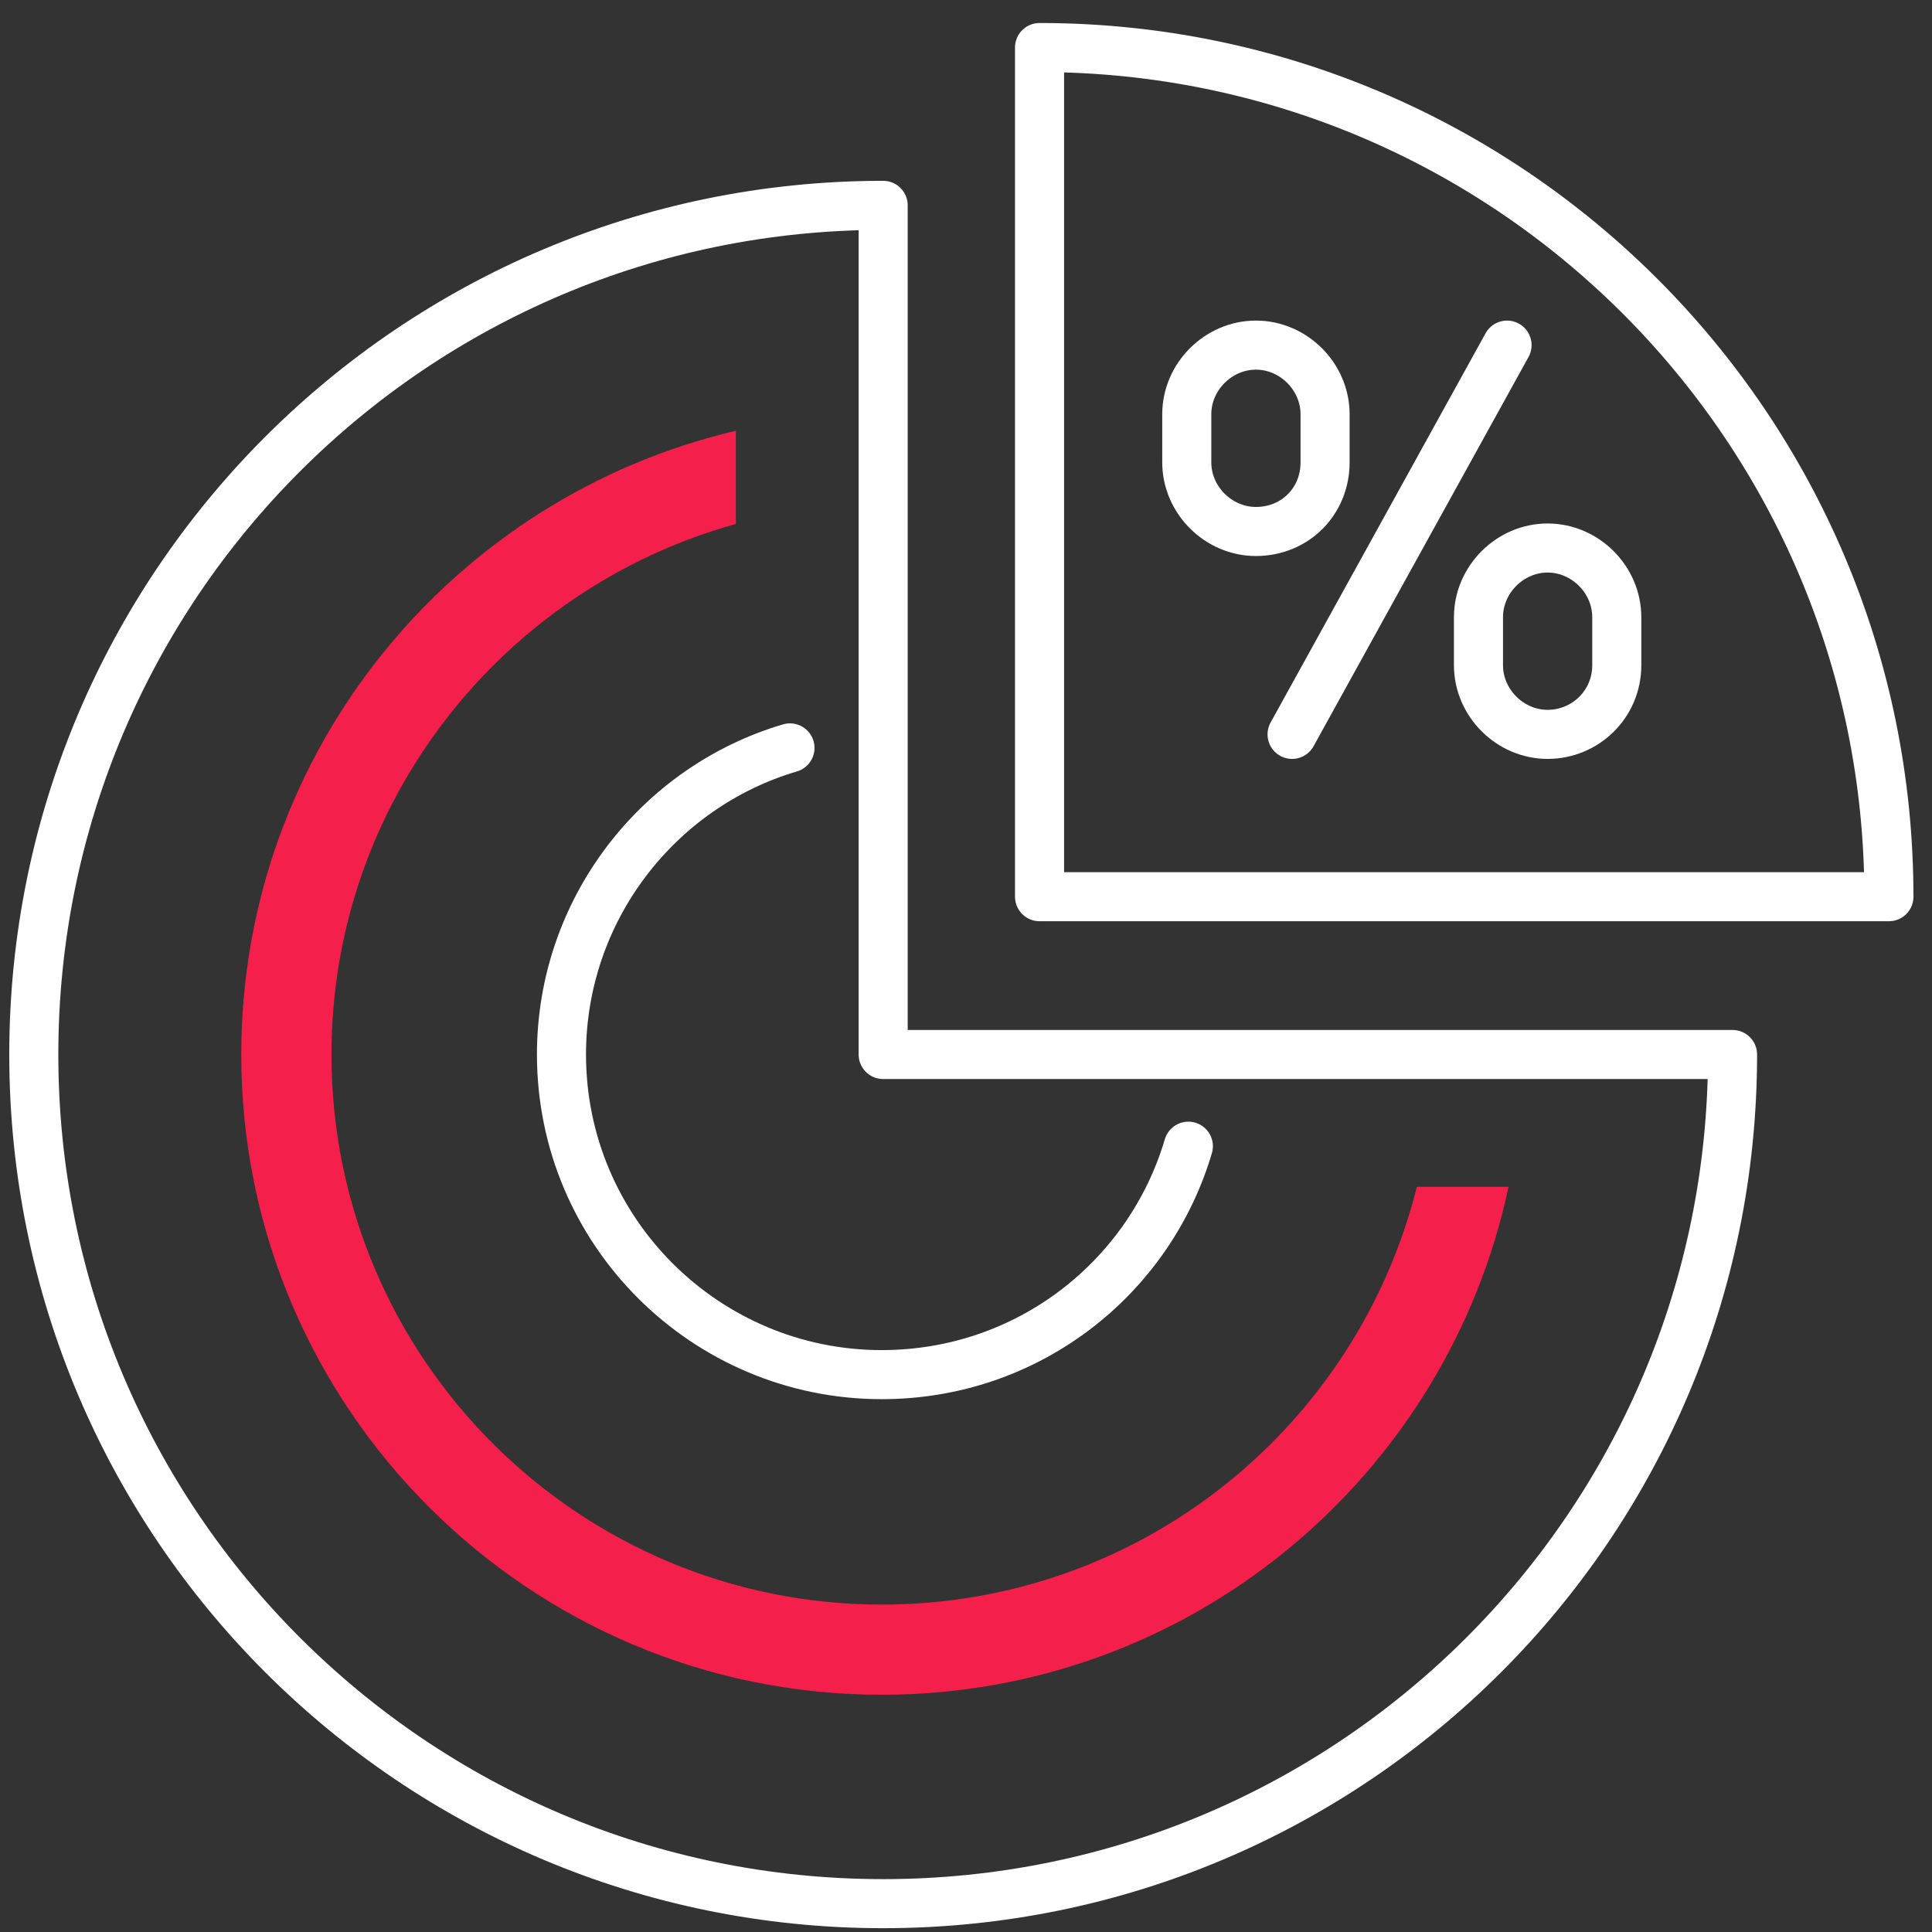
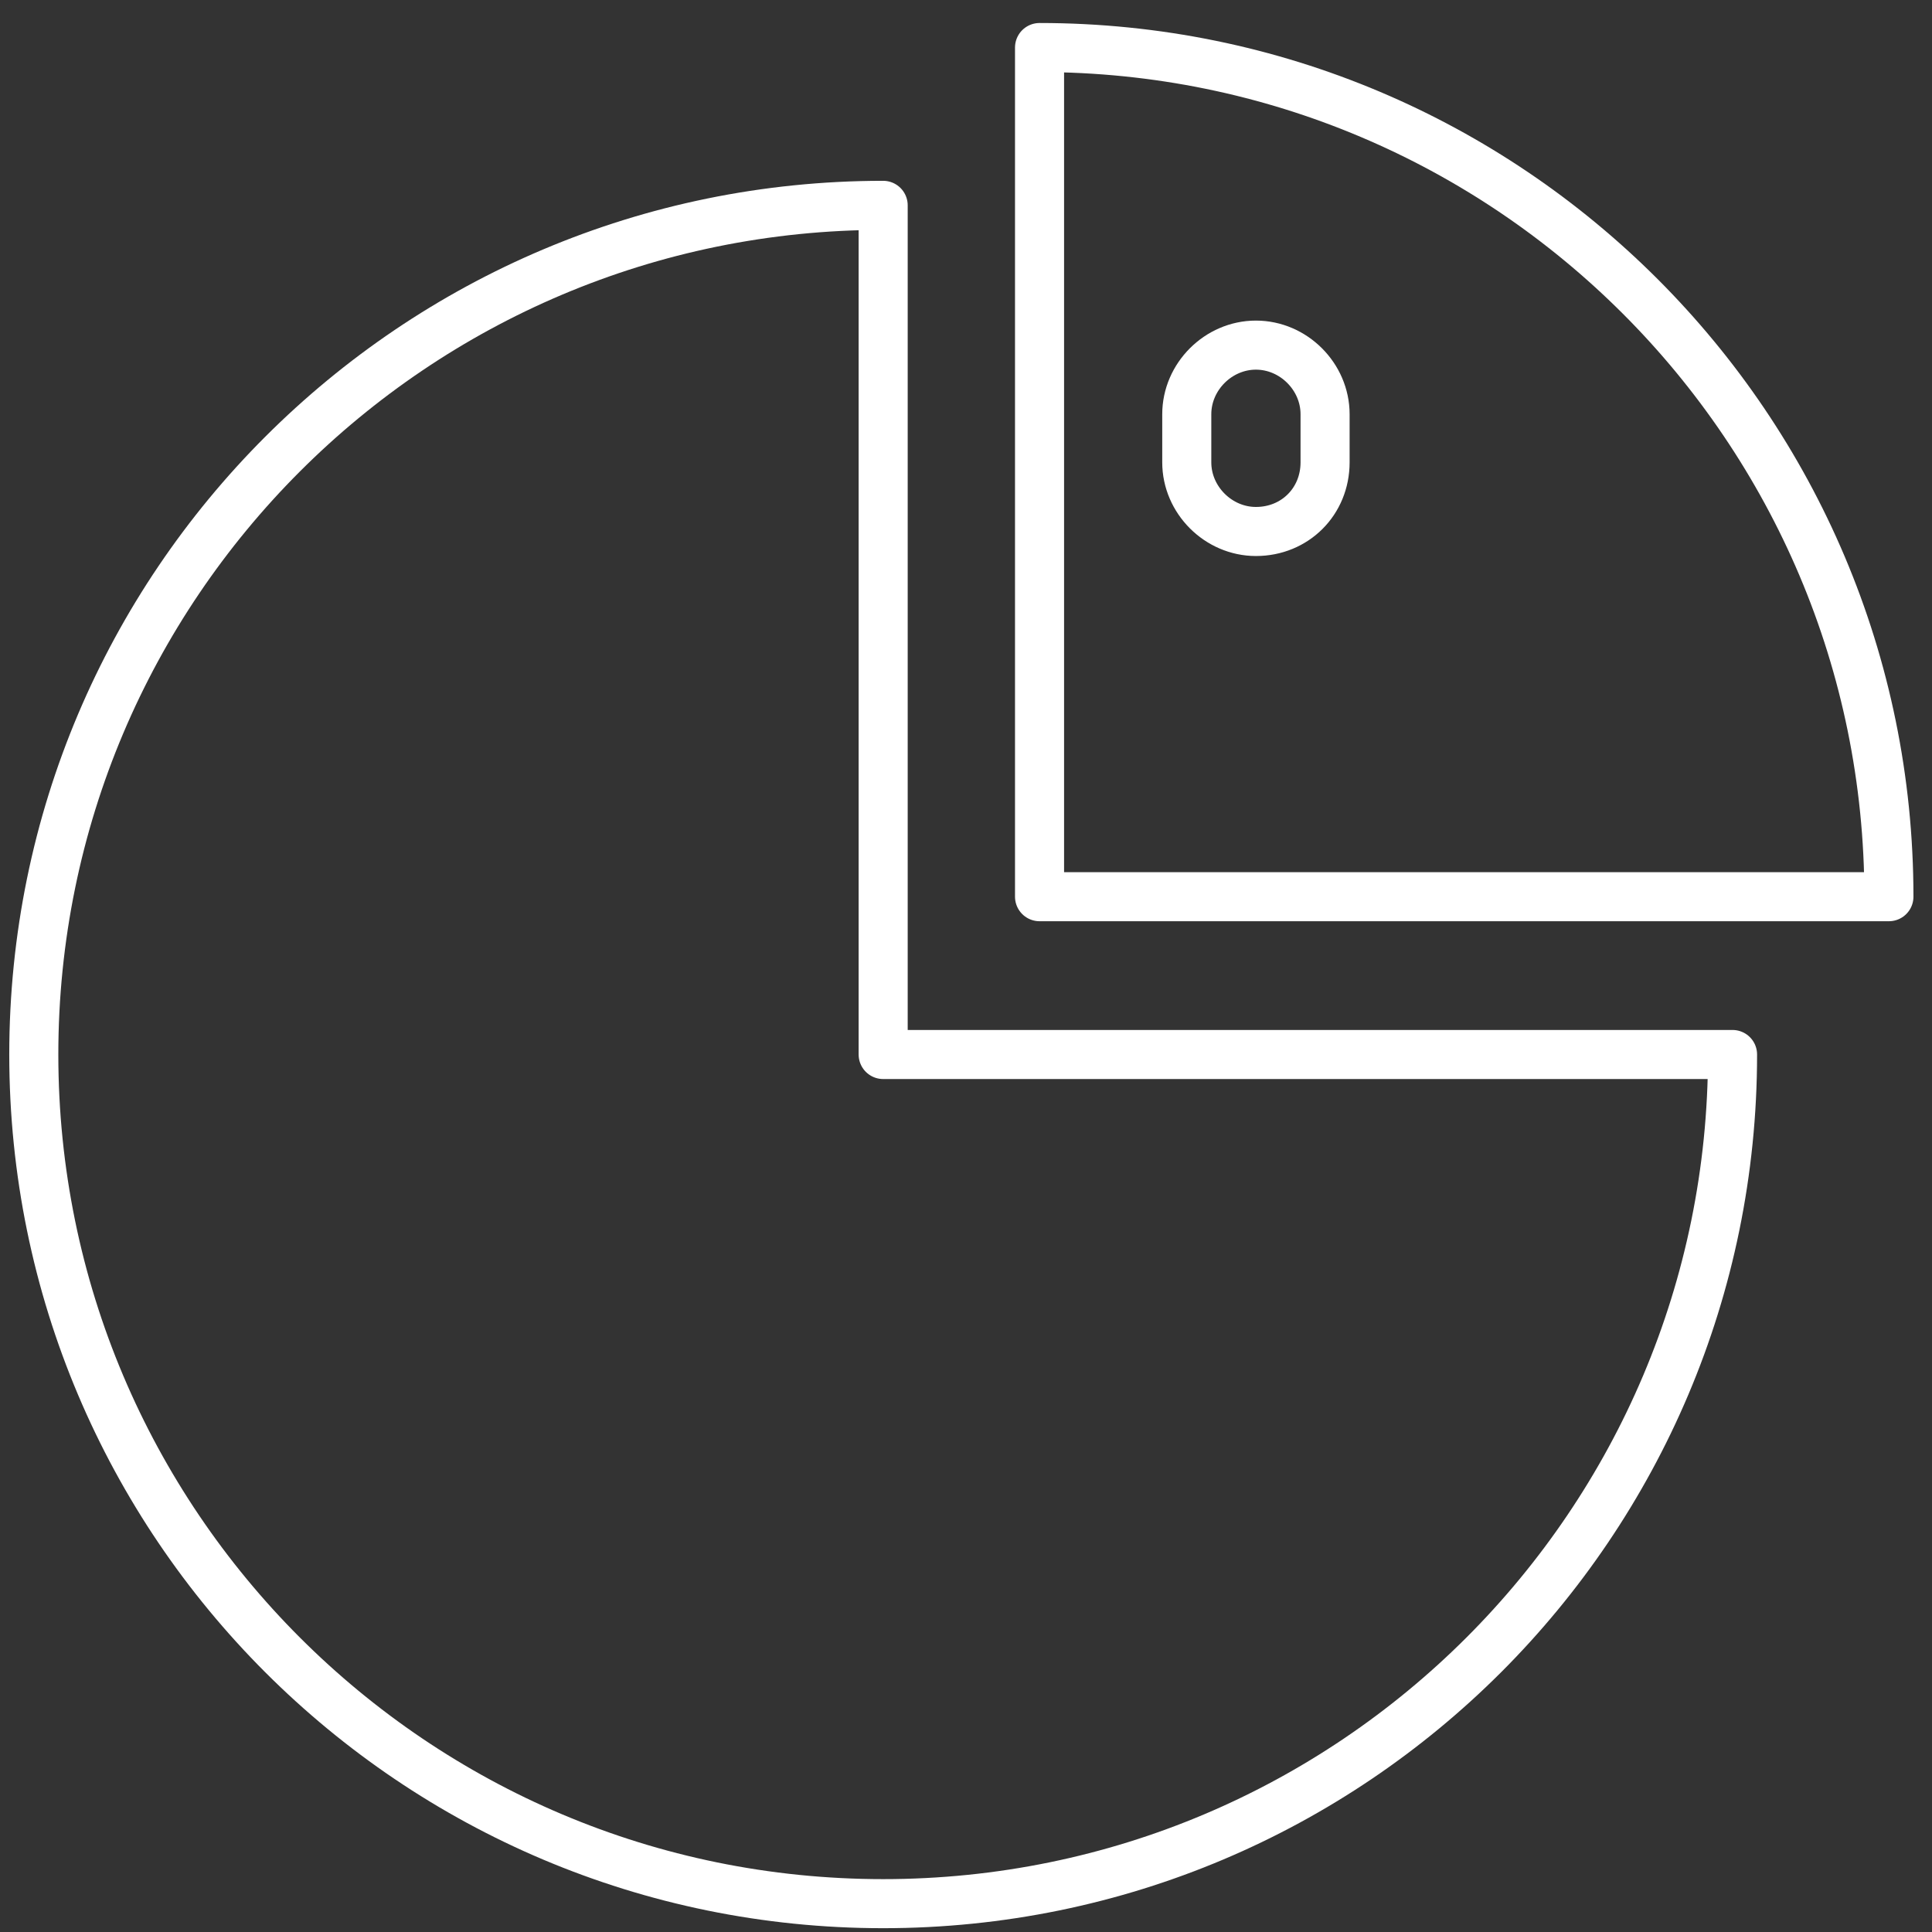
<svg xmlns="http://www.w3.org/2000/svg" width="63" height="63" viewBox="0 0 63 63" fill="none">
  <rect x="0" y="0" width="63" height="63" fill="#333333" stroke="none" />
-   <path d="M42.133 23.947L49.143 11.254" stroke="white" stroke-width="1.6" stroke-miterlimit="10" stroke-linecap="round" stroke-linejoin="round" />
-   <path d="M50.466 23.947C49.24 23.947 48.211 22.918 48.211 21.693V20.125C48.211 18.899 49.24 17.87 50.466 17.87C51.691 17.87 52.721 18.899 52.721 20.125V21.693C52.721 22.967 51.691 23.947 50.466 23.947Z" stroke="white" stroke-width="1.6" stroke-miterlimit="10" stroke-linecap="round" stroke-linejoin="round" />
  <path d="M40.954 17.331C39.729 17.331 38.699 16.302 38.699 15.077V13.508C38.699 12.283 39.729 11.254 40.954 11.254C42.18 11.254 43.209 12.283 43.209 13.508V15.077C43.209 16.351 42.229 17.331 40.954 17.331Z" stroke="white" stroke-width="1.6" stroke-miterlimit="10" stroke-linecap="round" stroke-linejoin="round" />
  <path d="M28.799 6.696C13.504 6.696 1.102 19.096 1.102 34.386C1.102 49.677 13.504 62.076 28.799 62.076C44.093 62.076 56.496 49.677 56.496 34.386H28.799V6.696Z" stroke="white" stroke-width="1.6" stroke-miterlimit="10" stroke-linecap="round" stroke-linejoin="round" />
  <path d="M33.898 1.55V29.24H61.595C61.595 13.95 49.193 1.55 33.898 1.55Z" stroke="white" stroke-width="1.6" stroke-miterlimit="10" stroke-linecap="round" stroke-linejoin="round" />
-   <path d="M25.76 24.388C21.446 25.662 18.309 29.681 18.309 34.386C18.309 40.169 23.015 44.825 28.75 44.825C33.505 44.825 37.476 41.688 38.751 37.376" stroke="white" stroke-width="1.6" stroke-miterlimit="10" stroke-linecap="round" stroke-linejoin="round" />
-   <path d="M46.202 38.699C44.241 46.54 37.182 52.323 28.75 52.323C18.848 52.323 10.809 44.286 10.809 34.386C10.809 26.152 16.397 19.193 23.995 17.086V14.047C14.779 16.204 7.867 24.486 7.867 34.386C7.867 45.903 17.23 55.264 28.75 55.264C38.8 55.264 47.182 48.157 49.192 38.699H46.202Z" fill="#F41F4A" />
</svg>